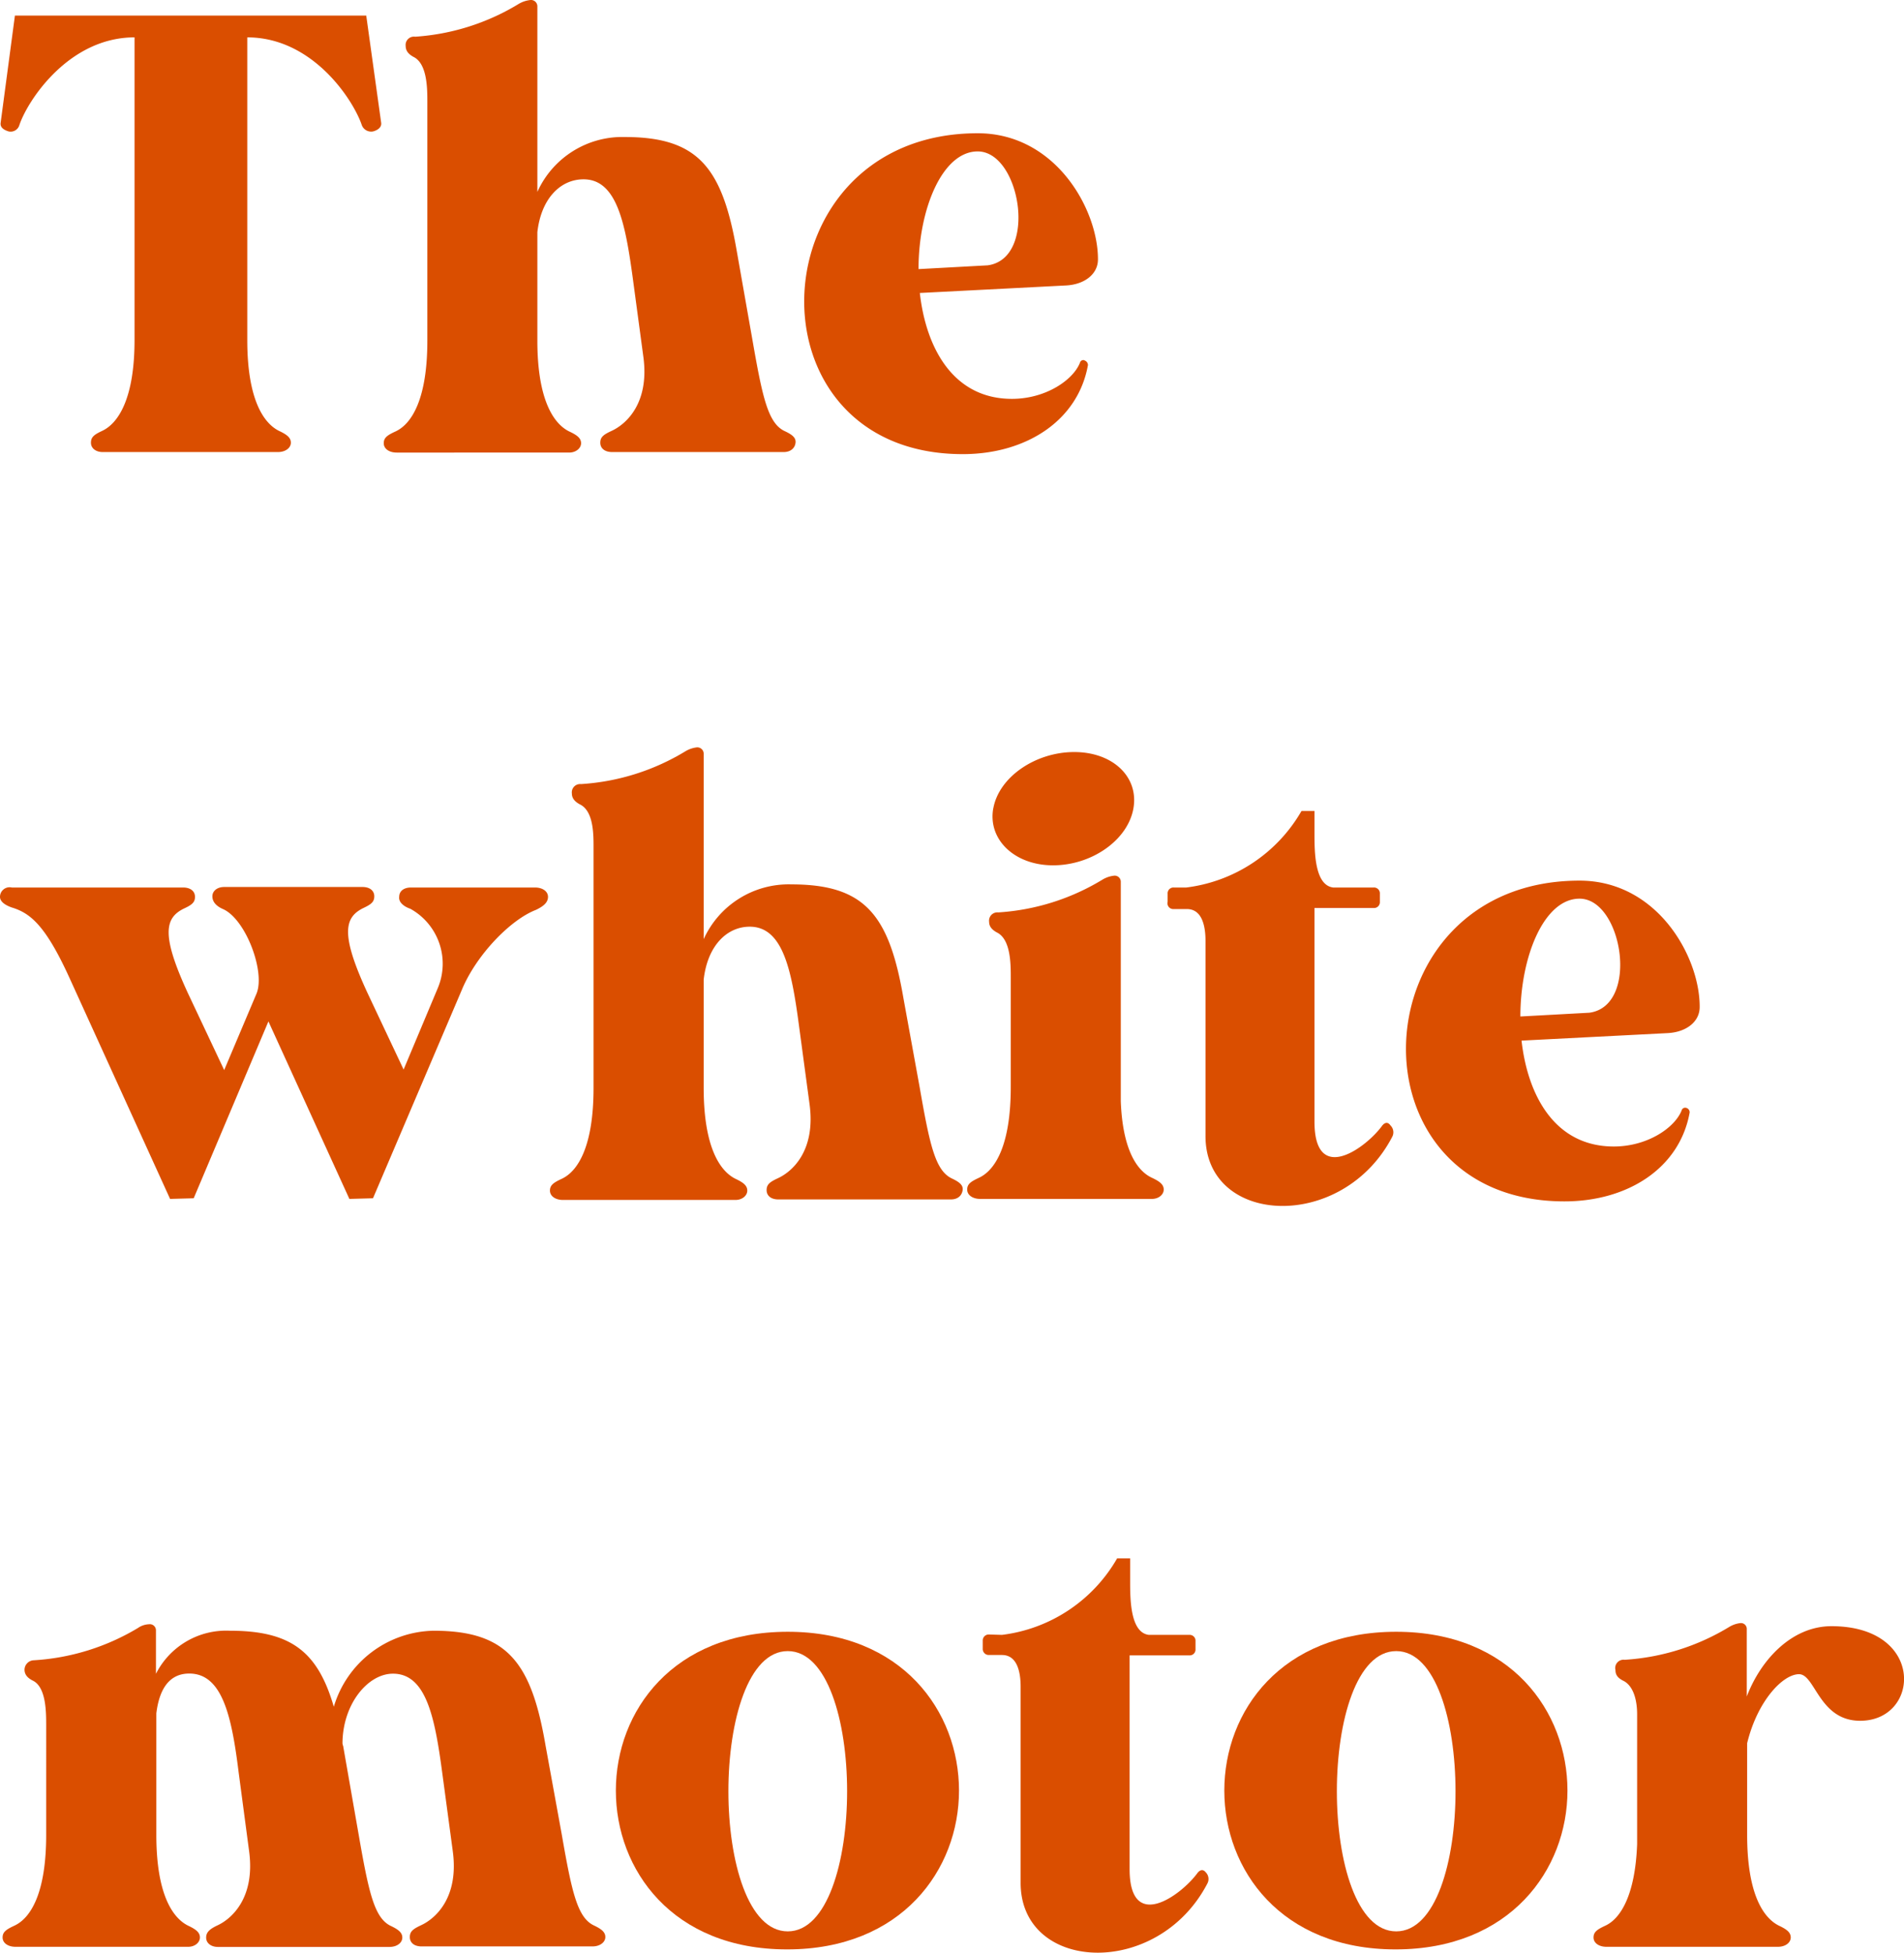
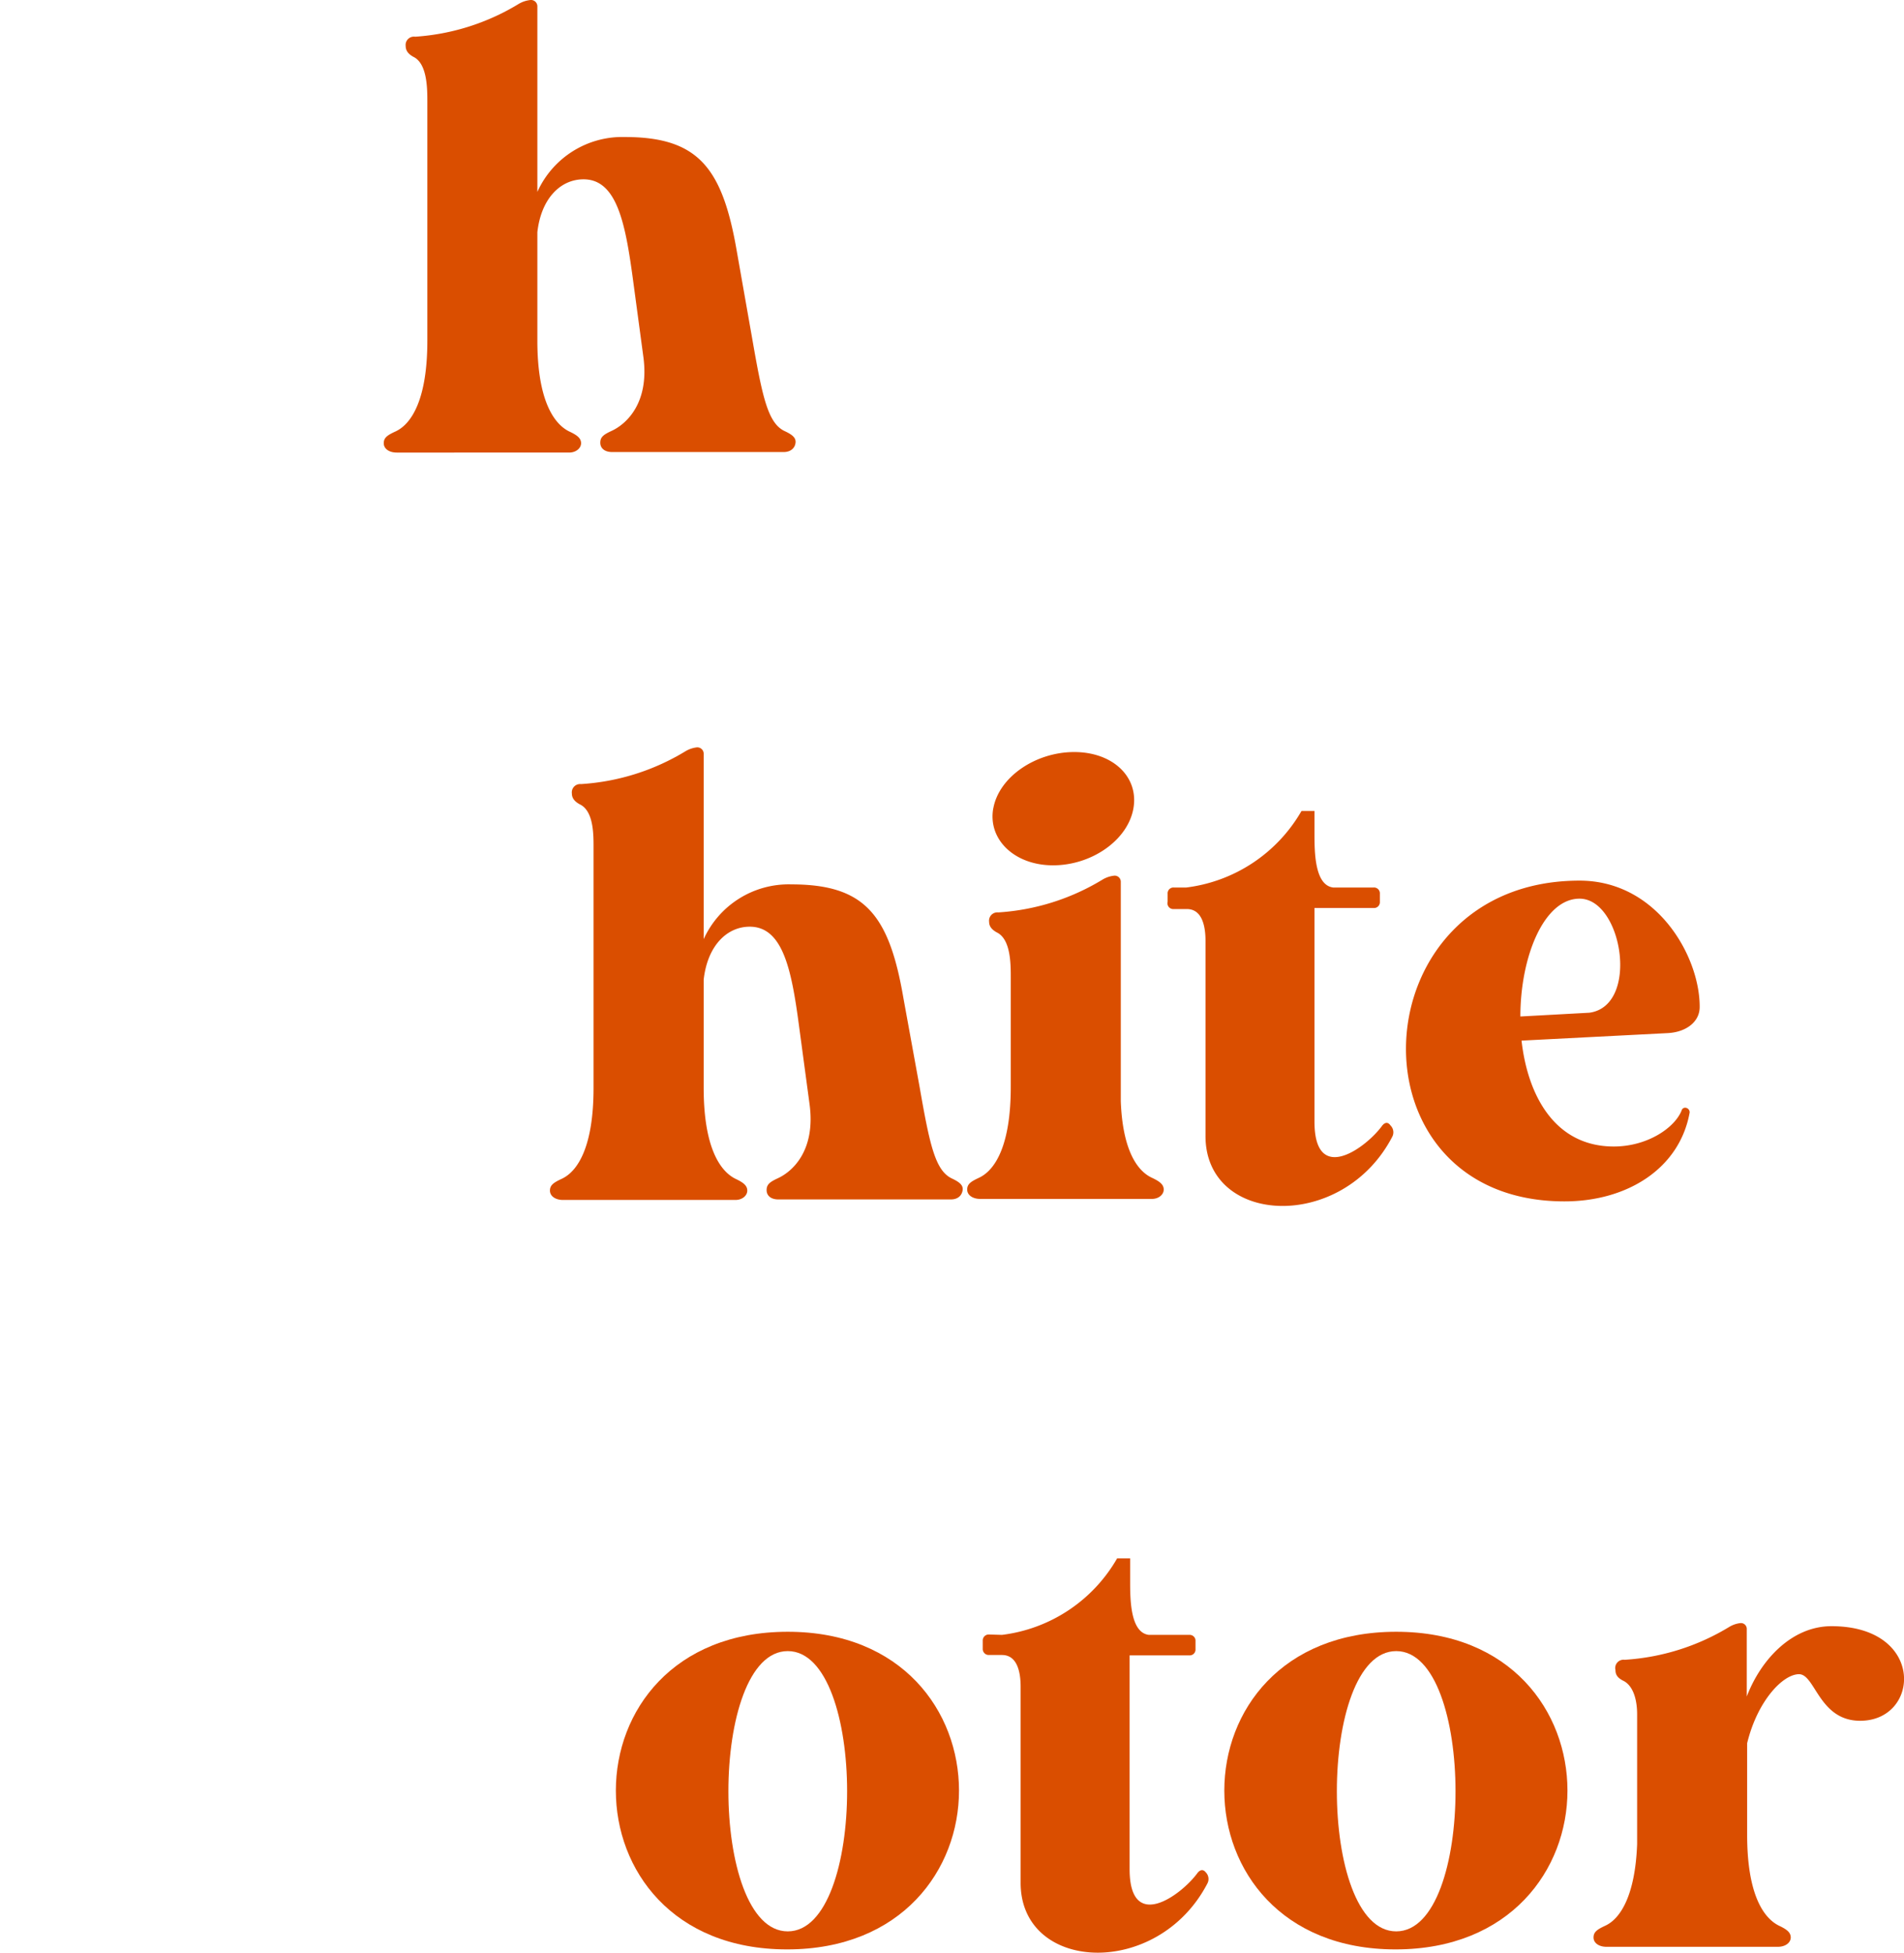
<svg xmlns="http://www.w3.org/2000/svg" viewBox="0 0 146.76 150.49">
  <defs>
    <style>.cls-1{fill:#da4e00;}</style>
  </defs>
  <g id="Layer_2" data-name="Layer 2">
    <g id="Design">
-       <path class="cls-1" d="M1.15,1.2H28.23l1.15,8.26c.05.33-.24.57-.63.67a.77.77,0,0,1-.86-.48c-.62-1.87-3.74-6.77-8.83-6.77V26.21c0,4.46,1.2,6.38,2.45,7,.62.29.91.53.91.91s-.39.72-1,.72H7.92c-.53,0-.91-.29-.91-.72s.24-.62.86-.91c1.25-.58,2.5-2.5,2.5-7V2.88c-5.09,0-8.26,4.9-8.88,6.77a.7.7,0,0,1-.82.48C.24,10,0,9.79.05,9.46Z" />
      <path class="cls-1" d="M32,2.83A17.58,17.58,0,0,0,40,.29,2.23,2.23,0,0,1,40.9,0a.49.49,0,0,1,.52.48V14.79a7.18,7.18,0,0,1,6.73-4.23c5.66,0,7.53,2.35,8.64,8.79L58,26.21c.77,4.42,1.2,6.38,2.45,7,.63.29.91.53.87.91s-.34.72-.92.72H47.19c-.58,0-.92-.29-.92-.72s.24-.62.87-.91c1.15-.53,2.93-2.16,2.45-5.71l-.82-6.1c-.58-4.27-1.25-7.58-3.79-7.58-1.78,0-3.27,1.48-3.56,4.08v8.35c0,4.46,1.2,6.38,2.45,7,.63.29.92.53.92.91s-.39.72-.92.72H30.58c-.58,0-1-.29-1-.72s.28-.62.91-.91c1.25-.58,2.45-2.5,2.45-7V7.87c0-1,0-2.88-1-3.45-.48-.24-.67-.53-.67-.87A.64.64,0,0,1,32,2.83Z" />
-       <path class="cls-1" d="M83.62,27.79a.38.38,0,0,1,.24.34c-.77,4.32-4.8,6.87-9.65,6.87-17,0-15.94-24.73,1.15-24.73,6,0,9.27,5.86,9.27,9.7V20c0,1.1-1,1.92-2.45,2l-11.28.58c.48,4.27,2.59,8.16,7.1,8.16,2.59,0,4.71-1.44,5.24-2.78a.27.27,0,0,1,.33-.2Zm-7.49-7.34c3.89-.53,2.54-8.78-.77-8.78-2.73,0-4.56,4.46-4.56,9.07Z" />
-       <path class="cls-1" d="M30.77,69.12c0-.43.34-.72.91-.72h9.56c.57,0,1,.29,1,.72s-.34.72-.92,1c-2,.77-4.61,3.5-5.71,6.14L28.75,92.35l-1.82.05L20.69,78.72,14.93,92.35l-1.82.05L5.33,75.31c-1.83-4-3-4.94-4.42-5.37-.57-.2-.91-.48-.91-.82a.74.74,0,0,1,.91-.72h13.2c.58,0,.92.29.92.72s-.24.62-.87.91c-1.44.72-1.78,2,.38,6.63l2.74,5.81,2.5-5.91c.67-1.68-.82-5.66-2.55-6.48-.57-.24-.86-.58-.86-1s.38-.72.91-.72H27.94c.57,0,.91.29.91.72s-.24.62-.86.91c-1.44.72-1.78,2,.38,6.63l2.74,5.81,2.64-6.29a4.84,4.84,0,0,0-2.12-6.1C31.06,69.84,30.72,69.5,30.77,69.12Z" />
      <path class="cls-1" d="M44.78,60.43a17.59,17.59,0,0,0,8.07-2.54,2.19,2.19,0,0,1,.86-.29.49.49,0,0,1,.53.48v14.3A7.19,7.19,0,0,1,61,68.16c5.67,0,7.54,2.35,8.64,8.79l1.25,6.86c.77,4.42,1.2,6.38,2.45,7,.62.29.91.53.86.91s-.33.72-.91.72H60c-.58,0-.91-.29-.91-.72s.24-.62.86-.91c1.16-.53,2.93-2.16,2.45-5.71L61.58,79c-.57-4.27-1.24-7.58-3.79-7.58-1.77,0-3.26,1.48-3.55,4.08v8.35c0,4.46,1.2,6.38,2.45,7,.62.29.91.53.91.91s-.38.72-.91.72H43.39c-.57,0-1-.29-1-.72s.29-.62.91-.91c1.25-.58,2.45-2.5,2.45-7V65.47c0-1,.05-2.88-1-3.45-.48-.24-.67-.53-.67-.87A.64.64,0,0,1,44.78,60.43Z" />
      <path class="cls-1" d="M76.94,70.32A17.59,17.59,0,0,0,85,67.78a2.19,2.19,0,0,1,.86-.29.47.47,0,0,1,.53.48v16.9c.14,3.74,1.25,5.37,2.4,5.9.62.29.91.53.91.91s-.38.72-.91.72H75.55c-.57,0-1-.29-1-.72s.29-.62.91-.91c1.25-.58,2.45-2.5,2.45-7V75.36c0-1.06,0-2.88-1-3.46-.48-.24-.67-.52-.67-.86A.64.64,0,0,1,76.94,70.32Zm-.38-8c.43-2.44,3.26-4.36,6.24-4.36s5,1.92,4.56,4.36-3.22,4.37-6.19,4.37S76.13,64.7,76.56,62.3Z" />
      <path class="cls-1" d="M91.44,68.4a11.94,11.94,0,0,0,8.88-5.9h1v1.72c0,1.4,0,4,1.44,4.18h3.12a.45.45,0,0,1,.48.48v.62a.45.45,0,0,1-.48.48h-4.56V86.45c0,4.94,4,2,5.23.29.2-.24.43-.29.63,0a.74.74,0,0,1,.14.86c-3.84,7.4-14.45,6.87-14.4-.09v-15c0-1.2-.29-2.45-1.44-2.45h-1A.45.45,0,0,1,90,69.5v-.62a.45.45,0,0,1,.48-.48Z" />
      <path class="cls-1" d="M130,85.39a.36.36,0,0,1,.24.34c-.77,4.32-4.8,6.86-9.65,6.86-17,0-15.93-24.72,1.16-24.72,6,0,9.26,5.86,9.26,9.7v.05c0,1.1-1,1.92-2.45,2l-11.28.58c.48,4.27,2.59,8.16,7.11,8.16,2.59,0,4.7-1.44,5.23-2.78a.28.28,0,0,1,.34-.2Zm-7.49-7.34c3.89-.53,2.55-8.79-.76-8.79-2.74,0-4.56,4.47-4.56,9.08Z" />
-       <path class="cls-1" d="M16.8,148.37c1.11-.53,2.88-2.16,2.4-5.71l-.81-6.1c-.53-4.27-1.25-7.58-3.8-7.58-1.48,0-2.3,1.1-2.54,3.07v9.36c0,4.47,1.2,6.38,2.45,7,.62.29.91.53.91.91s-.38.72-.91.72H1.2c-.58,0-1-.29-1-.72s.29-.62.91-.91c1.25-.58,2.45-2.49,2.45-7V133c0-1.05,0-2.93-1-3.46-.48-.23-.67-.52-.67-.86v0a.74.74,0,0,1,.67-.72,17.63,17.63,0,0,0,8.07-2.49,1.6,1.6,0,0,1,.86-.29.47.47,0,0,1,.53.48V129a6.07,6.07,0,0,1,5.71-3.32c4.71,0,6.77,1.63,8,5.86a8.19,8.19,0,0,1,7.68-5.86c5.66,0,7.54,2.4,8.64,8.84l1.25,6.86c.77,4.42,1.2,6.38,2.45,7,.62.29.91.53.91.91s-.39.72-1,.72H32.5c-.58,0-.91-.29-.91-.72s.24-.62.86-.91c1.15-.53,2.93-2.16,2.45-5.71l-.82-6.1c-.57-4.27-1.25-7.58-3.79-7.58-1.92,0-3.84,2.3-3.89,5.28a.61.61,0,0,0,.05.29l1.2,6.86c.77,4.42,1.2,6.38,2.45,7,.62.29.91.53.91.91s-.38.72-1,.72H16.8c-.53,0-.91-.29-.91-.72S16.18,148.66,16.8,148.37Z" />
      <path class="cls-1" d="M47.47,138c0-6.14,4.42-12.24,13.25-12.24s13.2,6.15,13.2,12.24-4.41,12.24-13.25,12.24S47.47,144.1,47.47,138Zm13.25-10.75c-6.1,0-6.1,21.6,0,21.6S66.82,127.25,60.72,127.25Z" />
      <path class="cls-1" d="M77.23,126a11.91,11.91,0,0,0,8.88-5.9h1v1.72c0,1.4,0,4,1.44,4.18h3.12a.45.45,0,0,1,.48.48v.62a.45.45,0,0,1-.48.48H87.07v16.47c0,4.95,4,2,5.24.29.19-.24.43-.29.62-.05a.73.73,0,0,1,.14.86c-3.84,7.4-14.45,6.87-14.4-.09V130c0-1.2-.29-2.45-1.44-2.45h-1a.46.46,0,0,1-.48-.48v-.62a.46.46,0,0,1,.48-.48Z" />
      <path class="cls-1" d="M94.37,138c0-6.14,4.41-12.24,13.25-12.24s13.2,6.15,13.2,12.24-4.42,12.24-13.25,12.24S94.37,144.1,94.37,138Zm13.25-10.75c-6.1,0-6.1,21.6,0,21.6S113.71,127.25,107.62,127.25Z" />
      <path class="cls-1" d="M125.23,127.92a17.59,17.59,0,0,0,8.07-2.54,2.14,2.14,0,0,1,.86-.29.45.45,0,0,1,.48.48v5.18c1.1-2.88,3.5-5.42,6.53-5.42,7.25,0,6.86,7.29,2.21,7.29-3.17,0-3.46-3.59-4.71-3.59s-3.21,2.06-4,5.32v7.06c0,4.47,1.2,6.38,2.45,7,.62.29.91.53.91.91s-.38.72-1,.72h-13.2c-.58,0-1-.29-1-.72s.29-.62.91-.91c1.15-.53,2.3-2.3,2.45-6.29v-10c0-1-.24-2.11-1-2.55-.48-.23-.67-.47-.67-.86A.64.64,0,0,1,125.23,127.92Z" />
    </g>
  </g>
</svg>